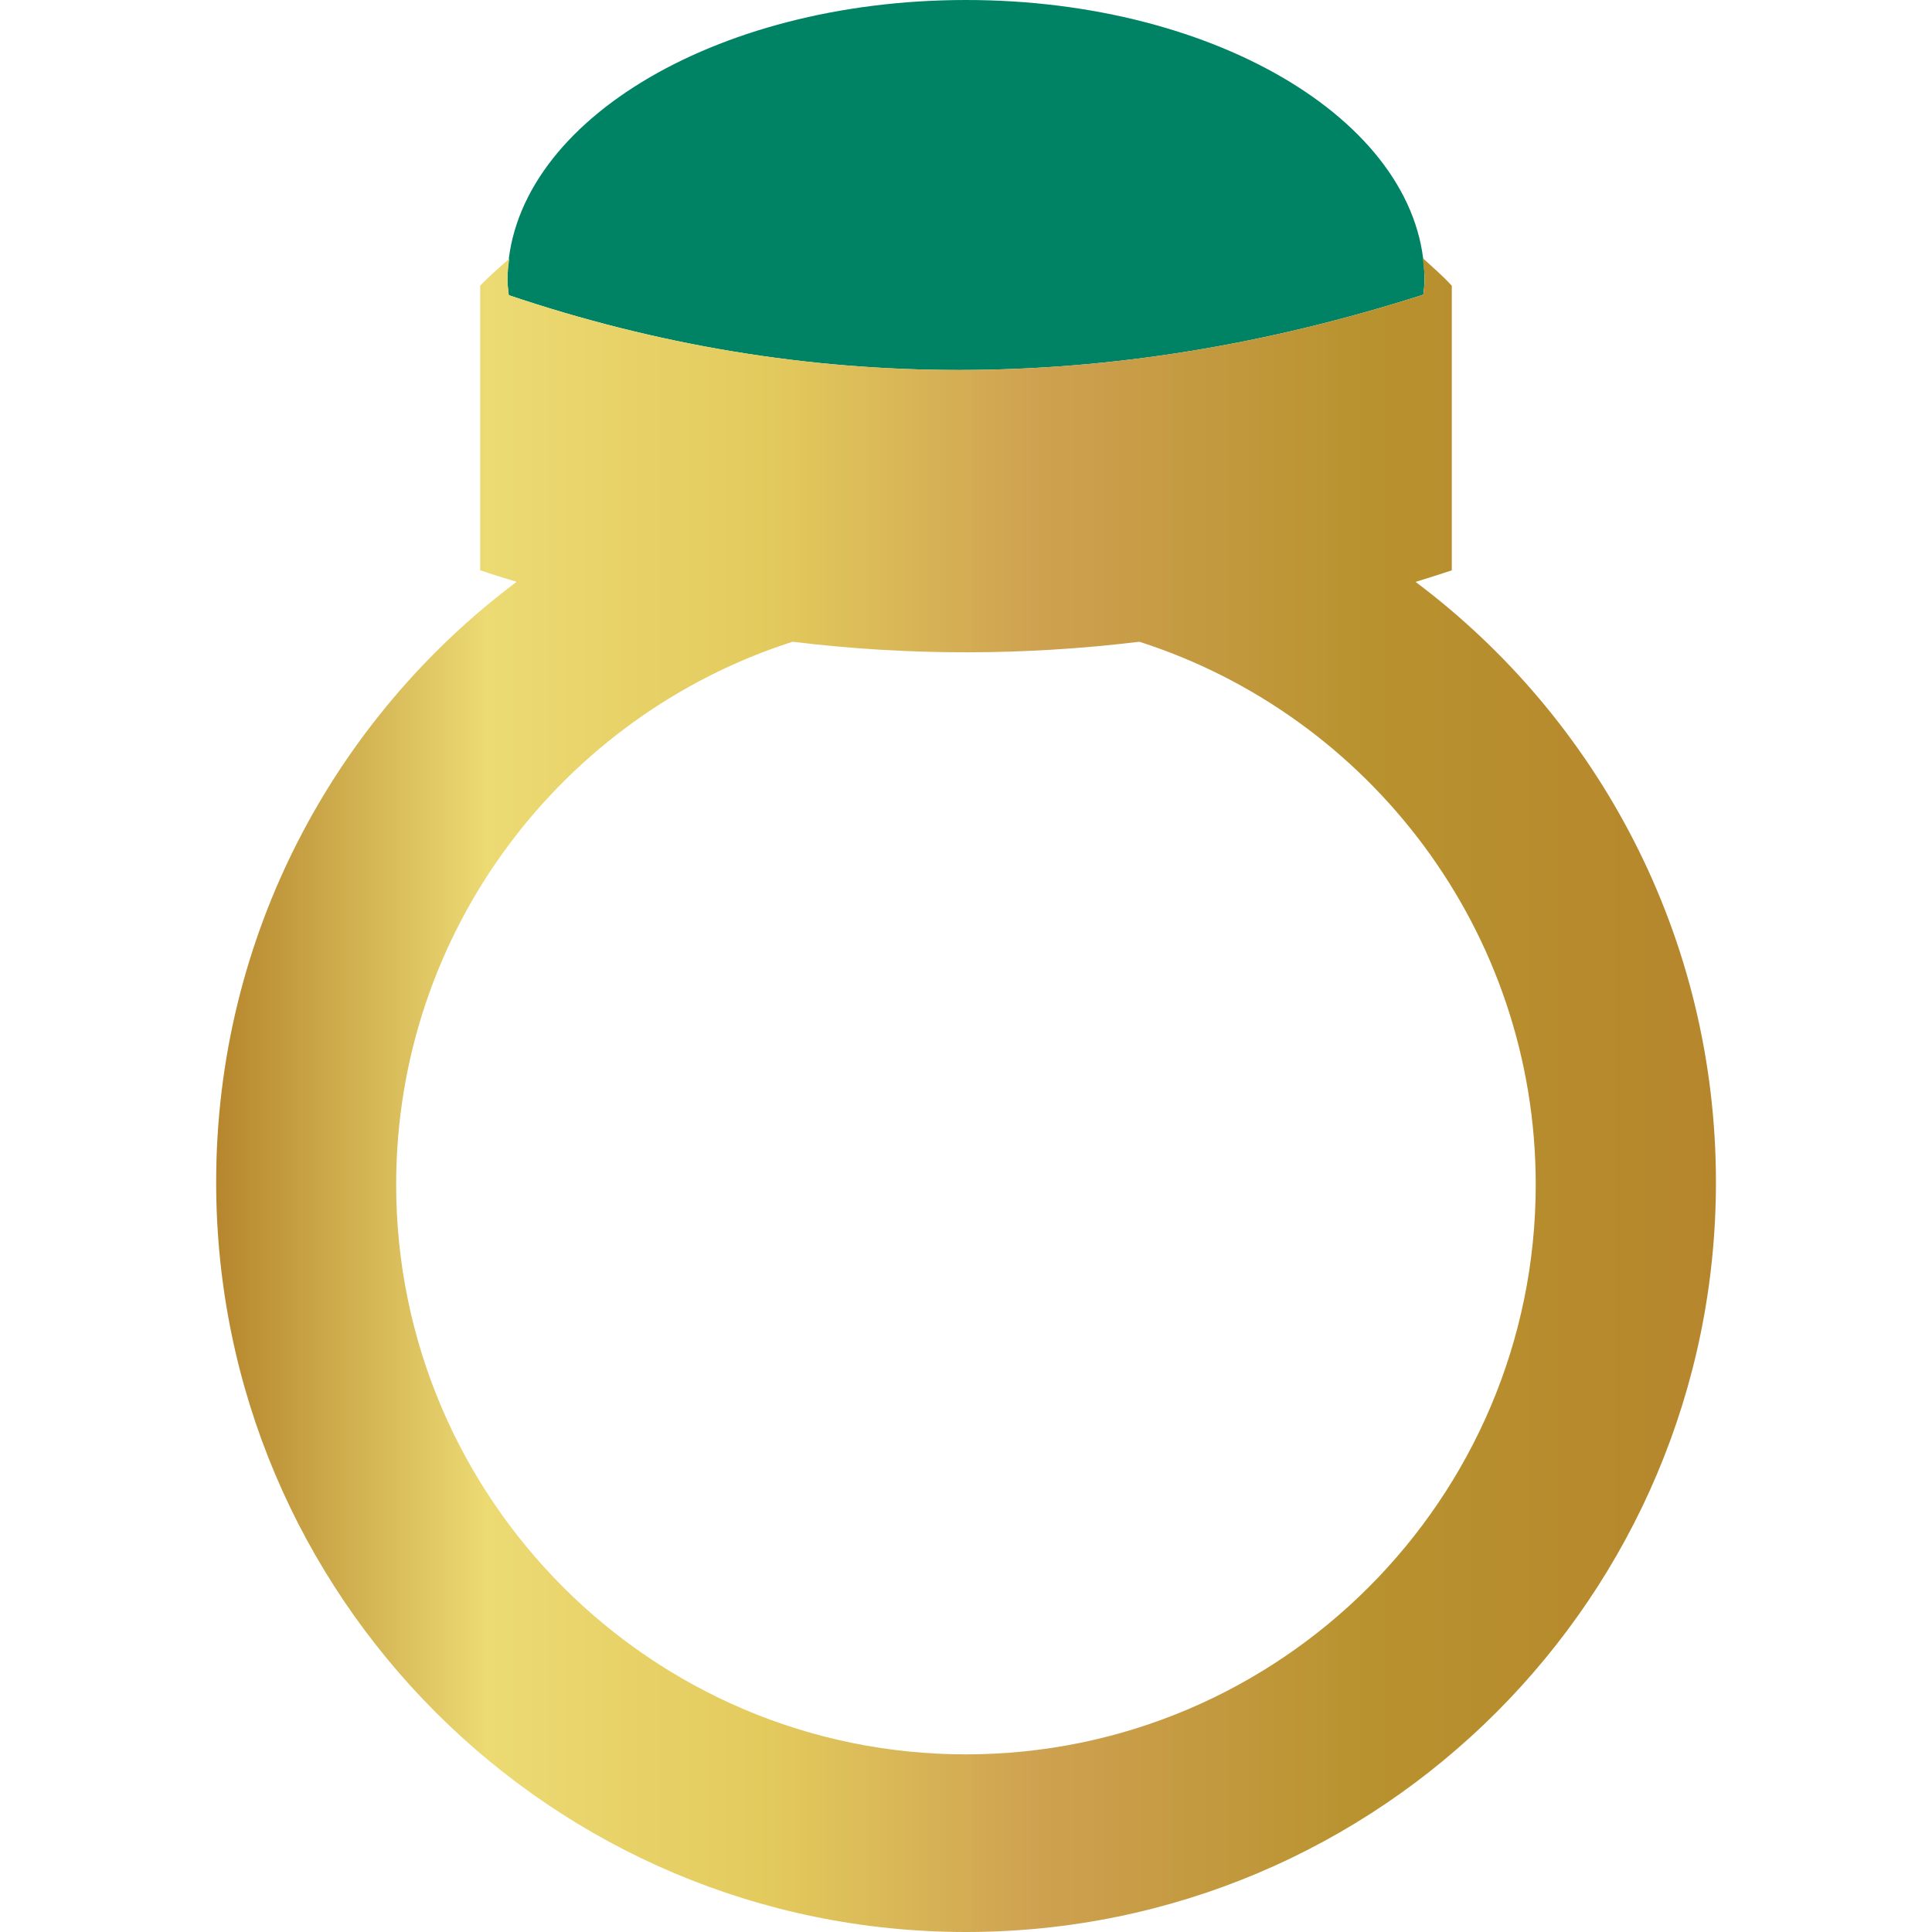
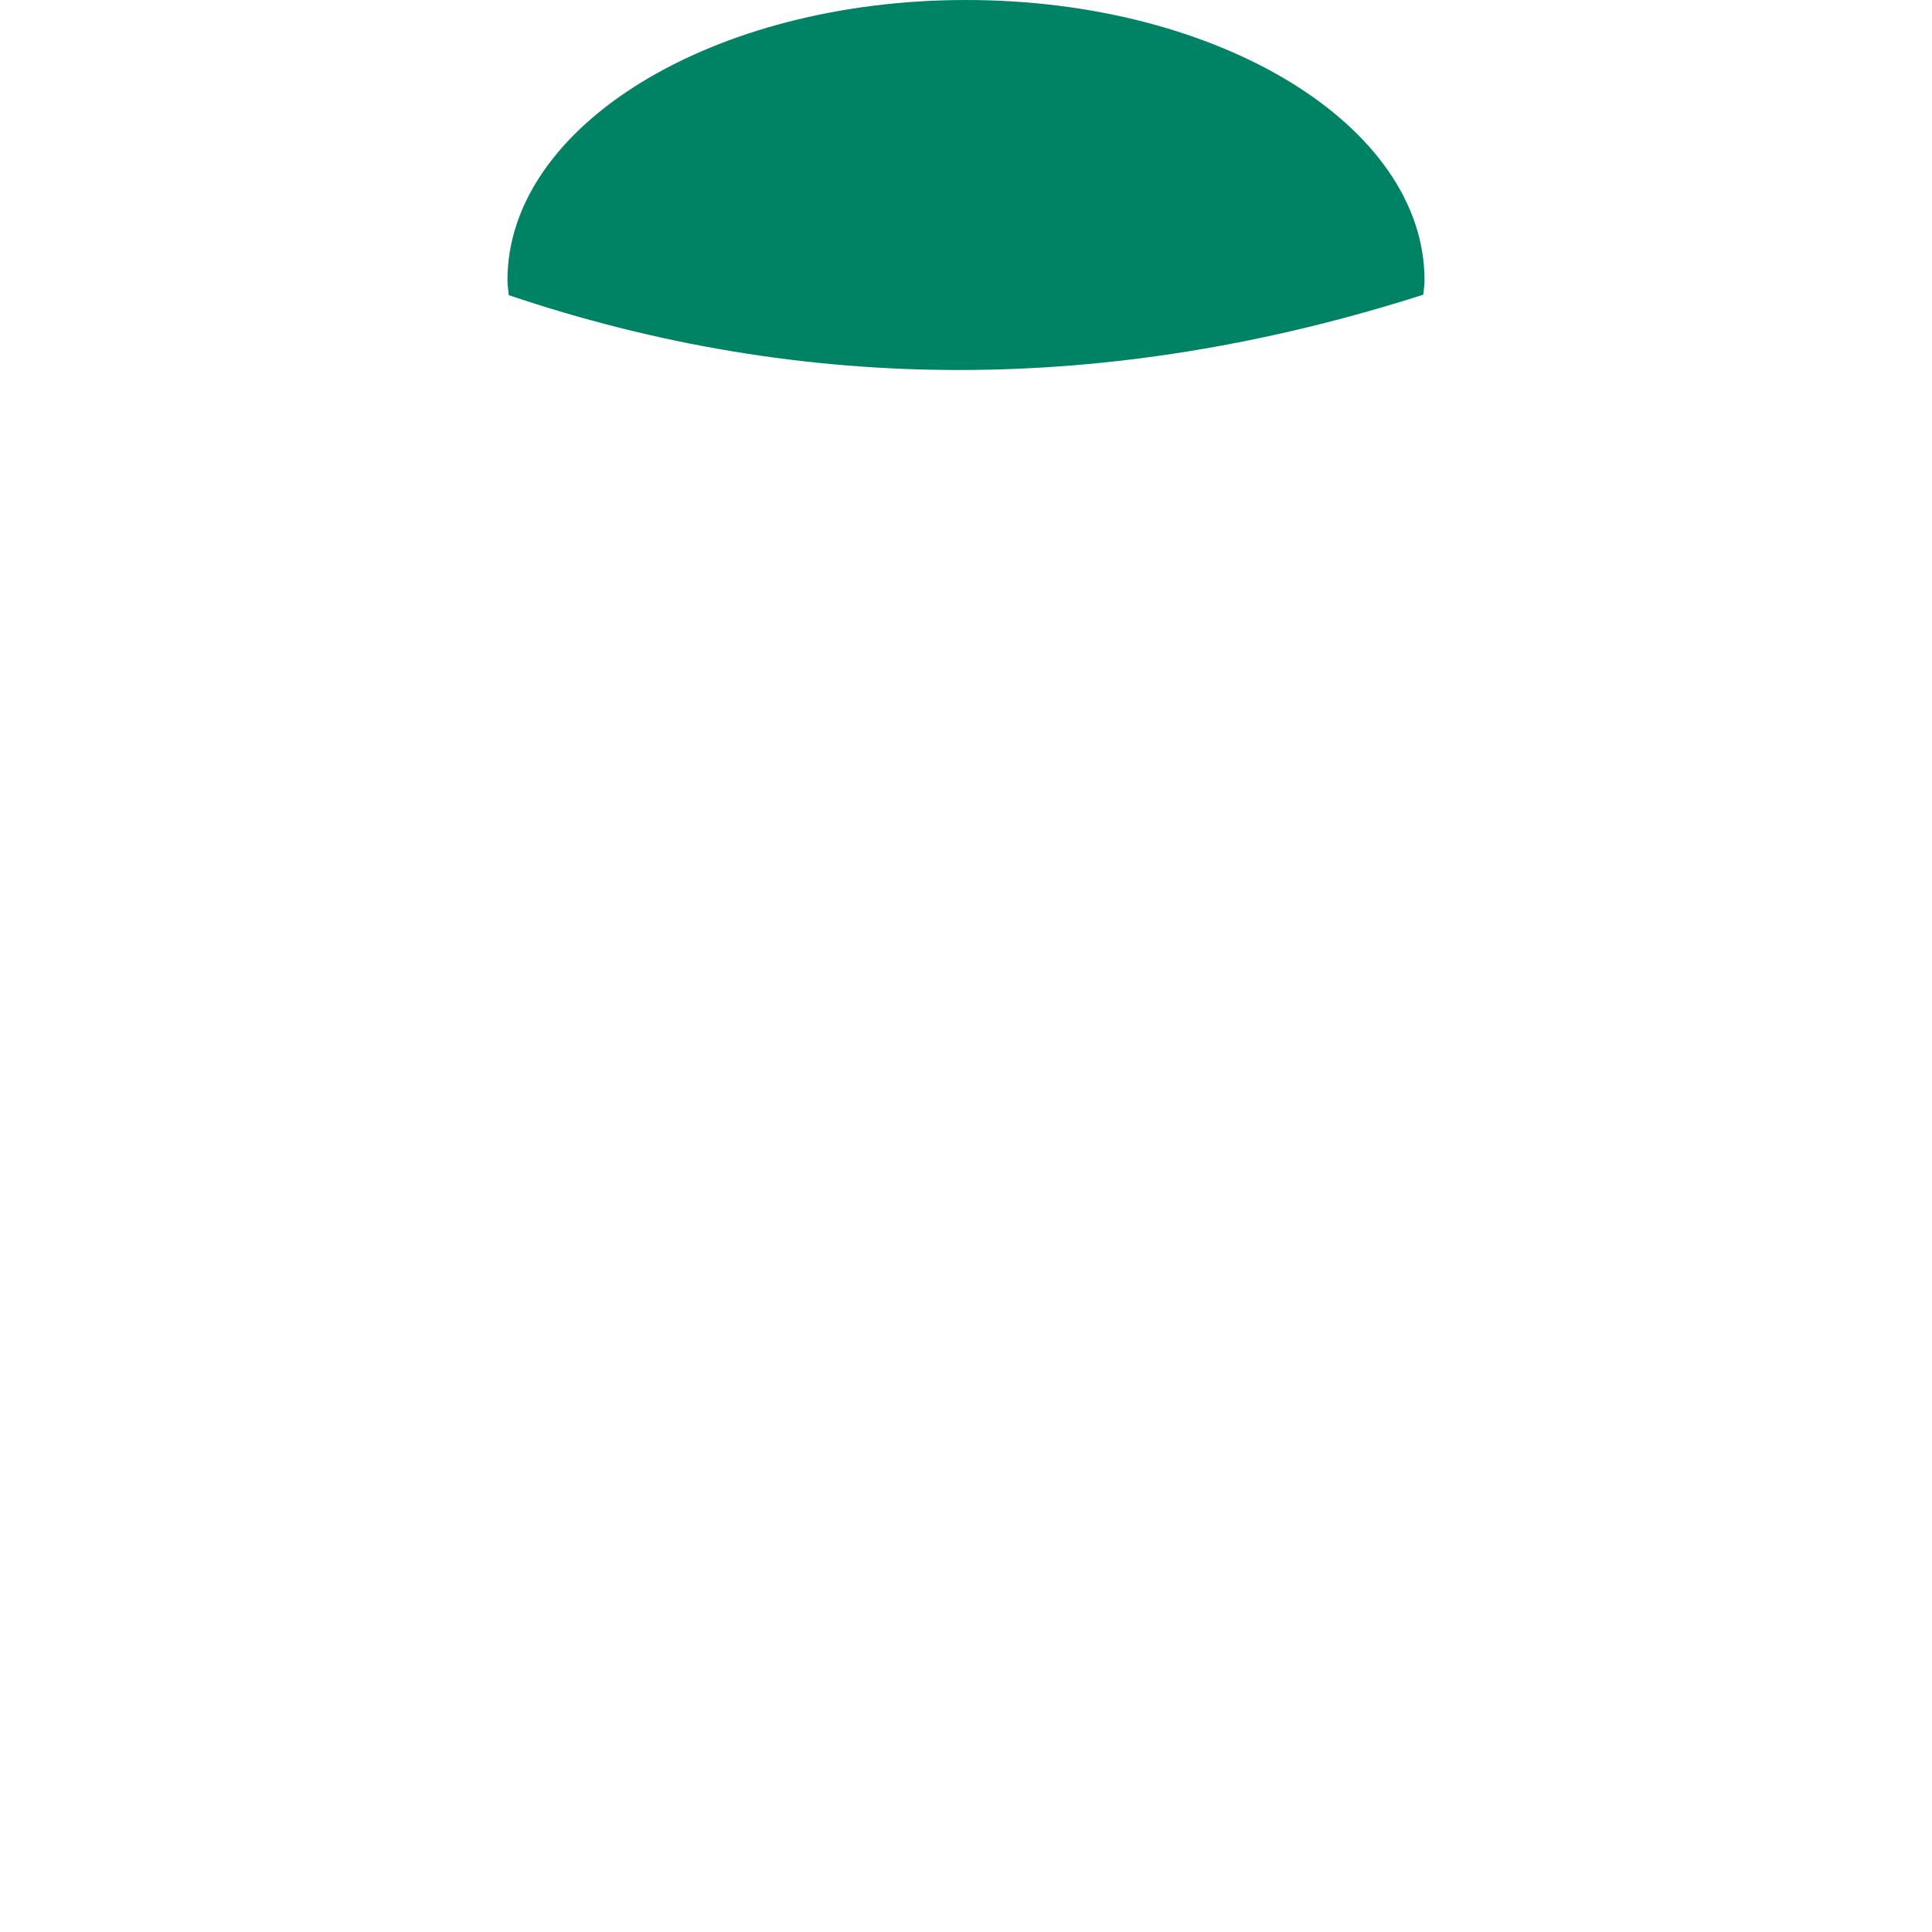
<svg xmlns="http://www.w3.org/2000/svg" viewBox="0 0 180 180">
  <defs>
    <linearGradient gradientUnits="userSpaceOnUse" gradientTransform="matrix(1 0 0 -1 0 152.67)" y2="50.65" y1="50.65" x2="159.86" x1="20.14" id="a">
      <stop stop-color="#b6862d" offset="0" />
      <stop stop-color="#c49d40" offset=".05" />
      <stop stop-color="#ecda73" offset=".18" />
      <stop stop-color="#e3ca5d" offset=".37" />
      <stop stop-color="#cea150" offset=".55" />
      <stop stop-color="#b8922e" offset=".77" />
      <stop stop-color="#b6862d" offset="1" />
    </linearGradient>
  </defs>
  <path style="fill:#008264" d="M132.61 27.45c.04-.45.11-.89.11-1.34C132.72 11.69 113.59 0 90 0S47.28 11.69 47.28 26.11c0 .47.08.92.12 1.39 27.59 9.31 56 9.3 85.22-.05Z" />
-   <path style="fill:url(#a)" d="M131.87 54.22c1.13-.36 2.26-.7 3.39-1.08V26.62c-.84-.92-1.79-1.73-2.71-2.58.09.69.18 1.37.18 2.07 0 .46-.08.9-.11 1.34-29.21 9.34-57.62 9.36-85.22.05-.04-.47-.12-.92-.12-1.39 0-.68.08-1.34.17-2.01-.92.82-1.87 1.63-2.71 2.51v26.52c1.13.39 2.26.73 3.39 1.08-16.99 12.74-27.99 33.05-27.99 55.93C20.14 148.72 51.41 180 90 180s69.87-31.27 69.87-69.86c0-22.87-11-43.19-27.99-55.93ZM90 163.45c-29.27 0-53.09-23.82-53.09-53.09 0-23.64 15.53-43.71 36.93-50.57 10.77 1.31 21.54 1.31 32.31 0 21.39 6.85 36.93 26.92 36.93 50.57 0 29.27-23.82 53.09-53.09 53.09Z" />
</svg>